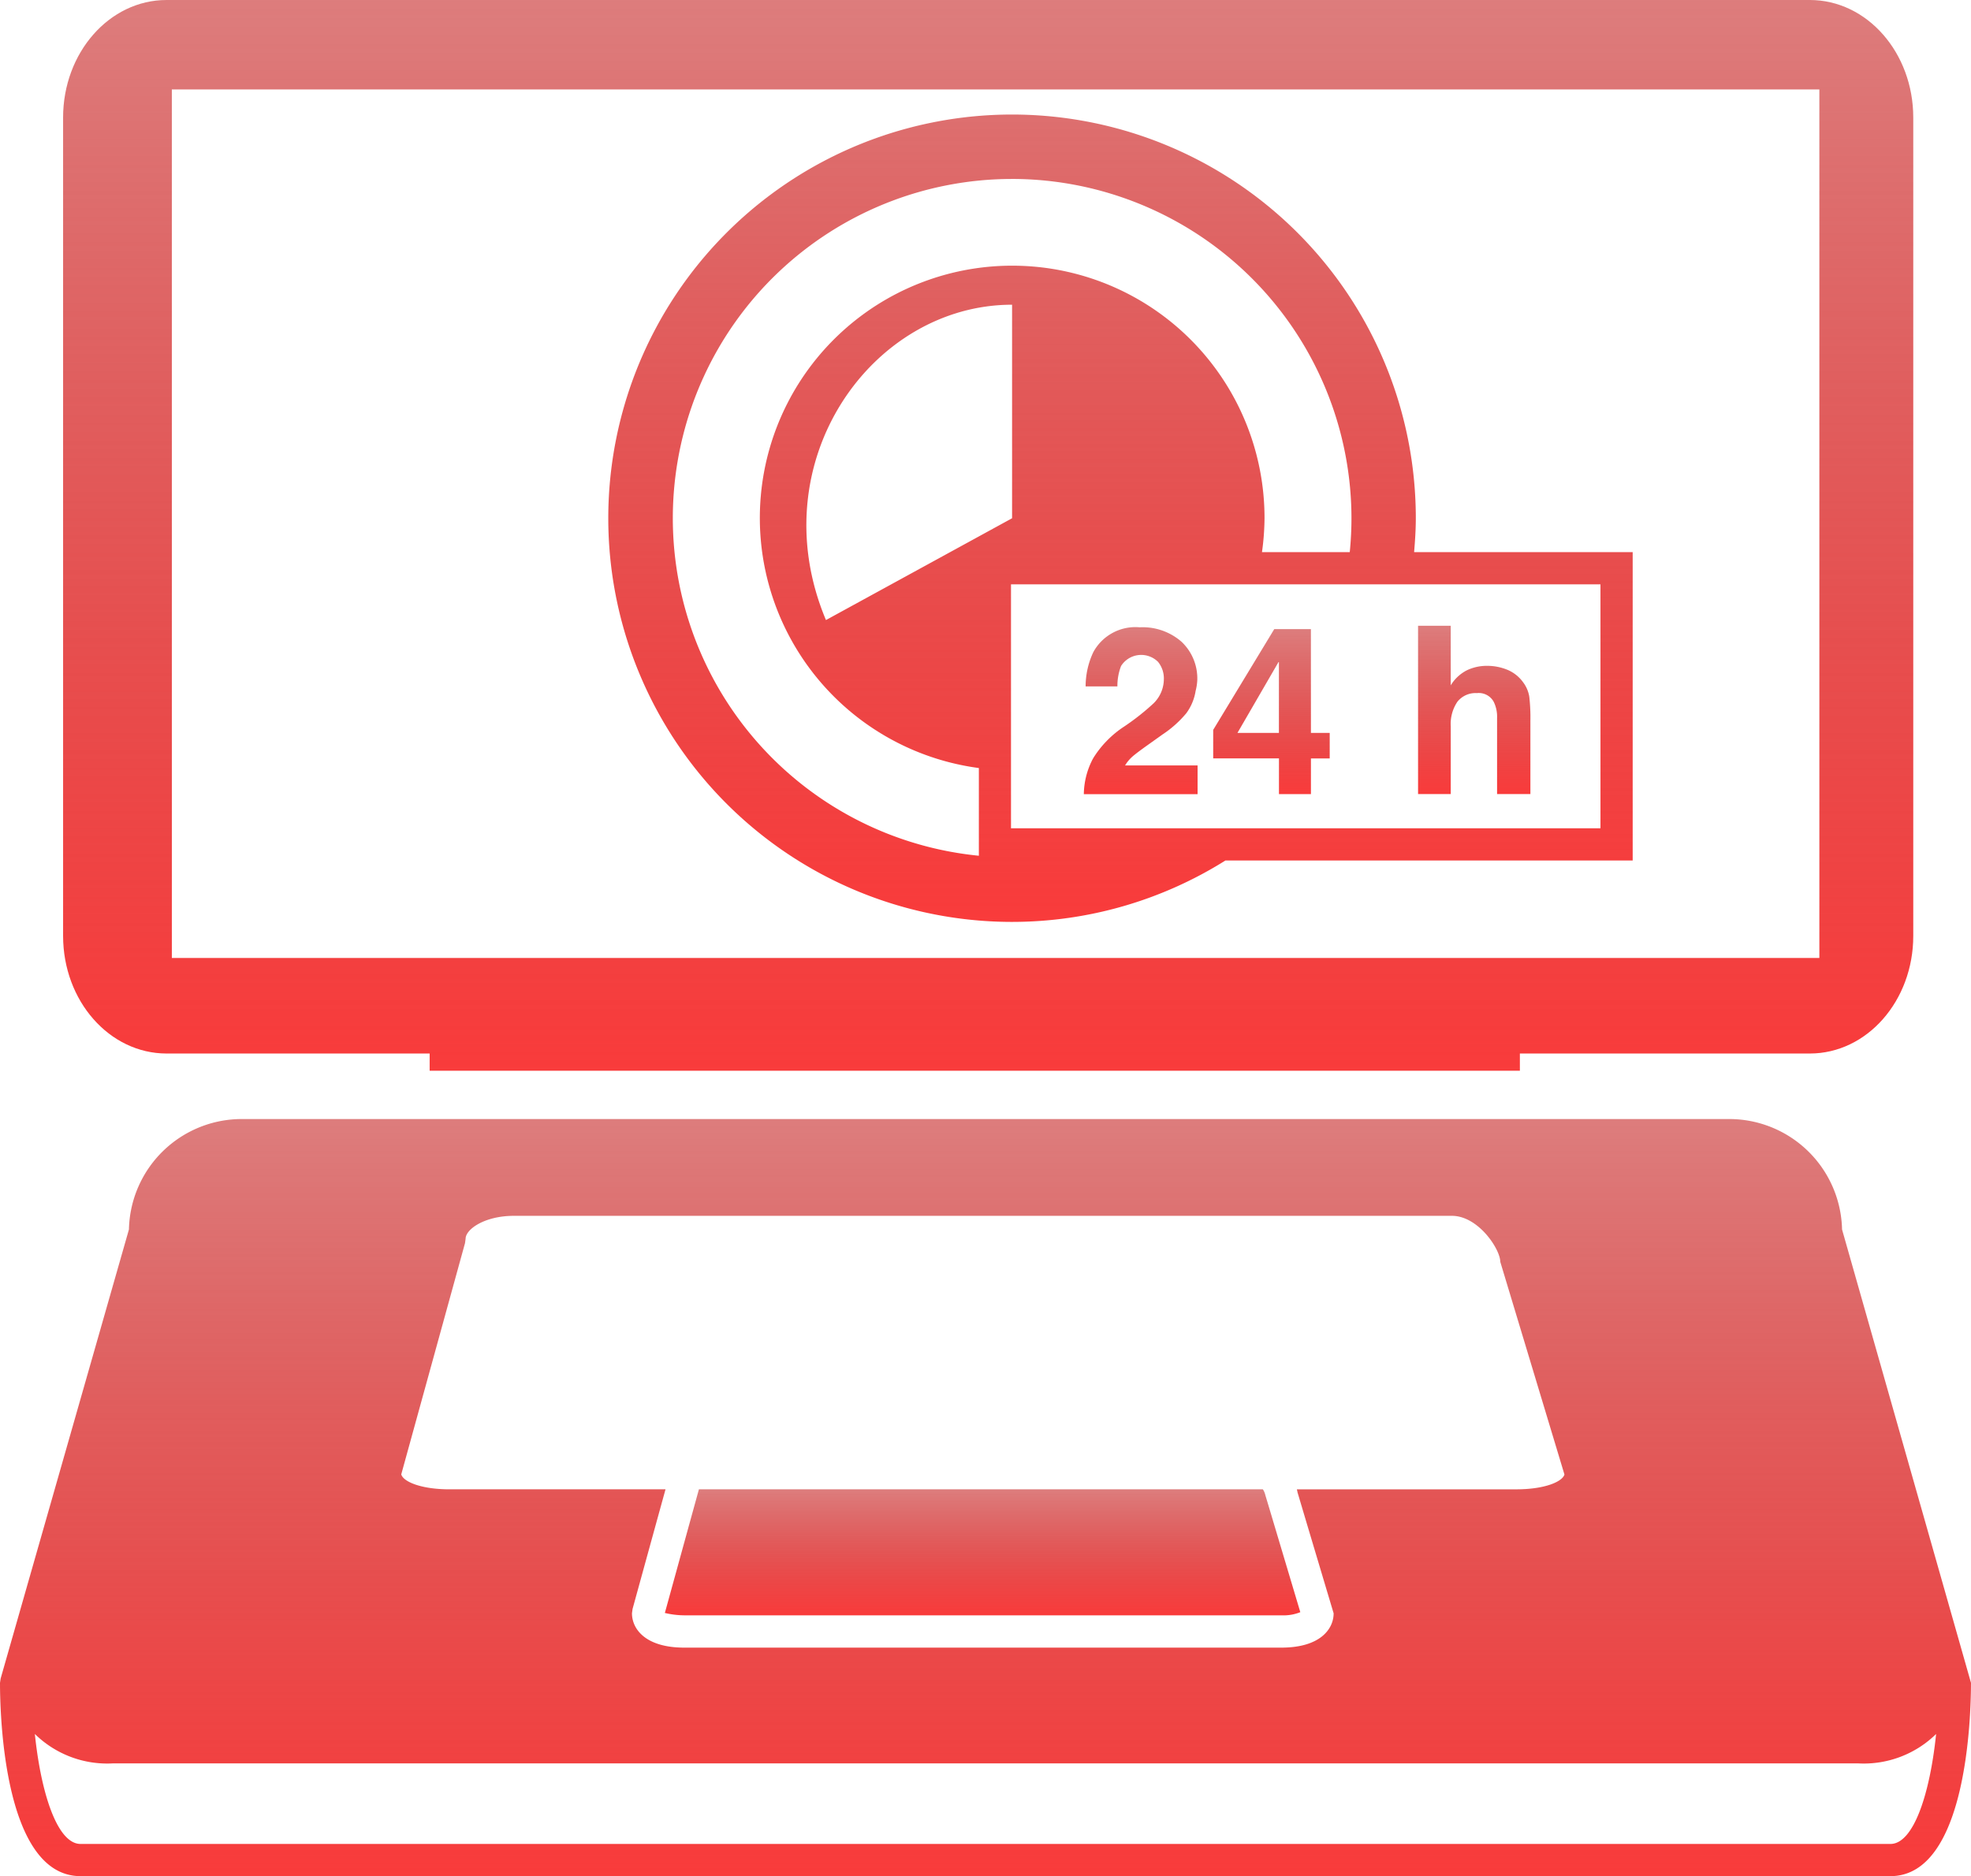
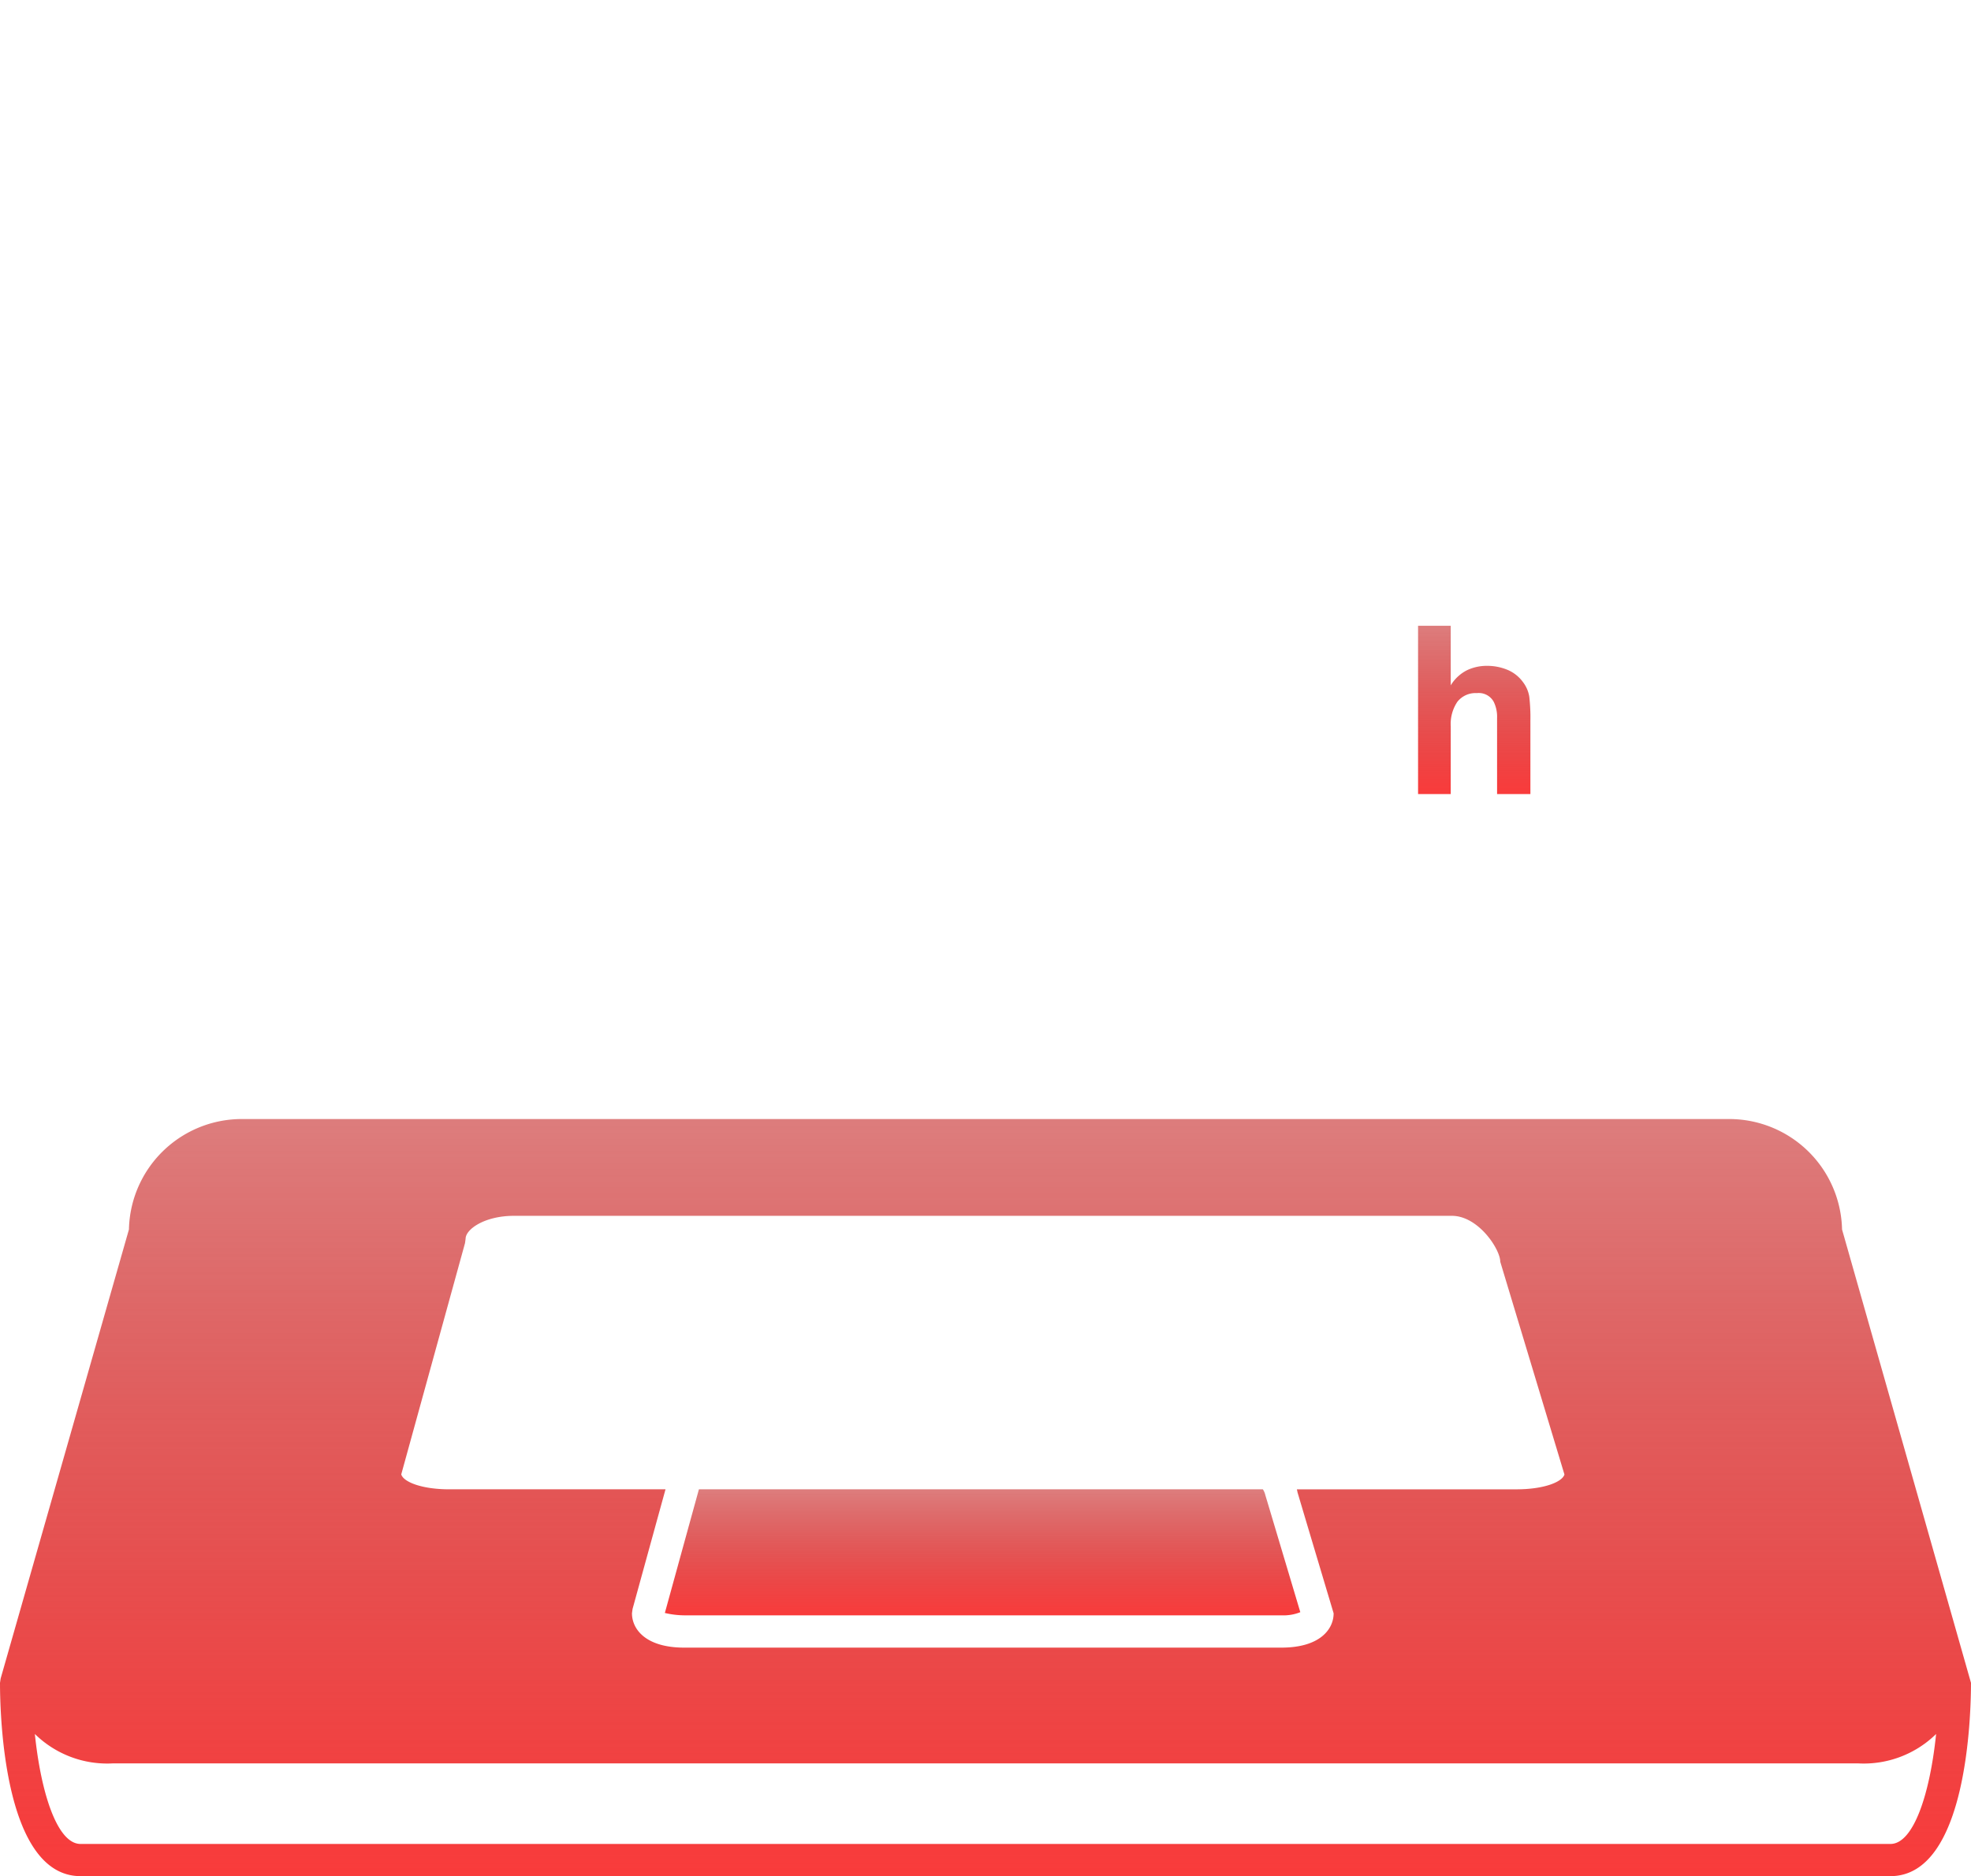
<svg xmlns="http://www.w3.org/2000/svg" width="136.479" height="129.938" viewBox="0 0 136.479 129.938">
  <defs>
    <linearGradient id="linear-gradient" x1="0.5" x2="0.5" y2="1" gradientUnits="objectBoundingBox">
      <stop offset="0" stop-color="#bc0000" stop-opacity="0.51" />
      <stop offset="1" stop-color="#f93b3b" />
    </linearGradient>
  </defs>
  <g id="Group_1617" data-name="Group 1617" transform="translate(-969 -298)">
    <g id="Group_1616" data-name="Group 1616">
      <g id="e-commerce-24-hours-available-service" transform="translate(969 290.027)">
        <g id="Group_1543" data-name="Group 1543" transform="translate(0 7.973)">
          <path id="Path_3316" data-name="Path 3316" d="M119.745,196.894H16.735a7.818,7.818,0,0,0-7.807,7.647l-8.883,31.1L0,235.942c0,2.236.268,13.388,5.578,13.388H130.9c5.31,0,5.578-11.152,5.578-13.388l-8.928-31.4A7.818,7.818,0,0,0,119.745,196.894Zm-27.4,34.233c0,1.1-.946,2.376-3.613,2.376H47.375c-2.669,0-3.615-1.281-3.615-2.376l.04-.3,1.667-6.056.308-1.116.308-1.116H31.118c-1.941,0-3.188-.52-3.334-1.035L32.2,205.484l.04-.3c0-.647,1.3-1.586,3.347-1.586h64.949c1.825,0,3.347,2.309,3.347,3.18l4.445,14.736c-.156.513-1.4,1.026-3.329,1.026H89.8c.011.065.036.132.04.194l.274.921.332,1.116ZM130.9,247.1H5.578c-1.613,0-2.742-3.523-3.164-7.616a7.149,7.149,0,0,0,5.393,2.037H128.67a7.151,7.151,0,0,0,5.393-2.037C133.644,243.577,132.515,247.1,130.9,247.1Z" transform="translate(0 -119.392)" fill="url(#linear-gradient)" />
          <path id="Path_3317" data-name="Path 3317" d="M154.017,260.532l-.217-.721a1.131,1.131,0,0,0-.172-.4H114.581l-.308,1.116-.308,1.116-1.743,6.332a6,6,0,0,0,1.337.165h41.357a3.137,3.137,0,0,0,1.307-.219l-1.874-6.277Z" transform="translate(-66.185 -156.265)" fill="url(#linear-gradient)" />
-           <path id="Path_3318" data-name="Path 3318" d="M17.812,80.937H36.031V82.13h75.492V80.937H131.6c3.956,0,7.162-3.646,7.162-8.144V16.117c0-4.5-3.206-8.144-7.162-8.144H17.812c-3.956,0-7.162,3.646-7.162,8.144V72.792C10.65,77.291,13.856,80.937,17.812,80.937Zm.368-66.769H132.26V74.319H18.181Z" transform="translate(-6.281 -7.973)" fill="url(#linear-gradient)" />
-           <path id="Path_3319" data-name="Path 3319" d="M130.633,83.23a27.788,27.788,0,0,0,14.773-4.253h28.2V57.619H158.471c.065-.774.118-1.553.118-2.345A27.958,27.958,0,1,0,130.633,83.23Zm40.739-6.484H130.558V59.85h40.817v16.9ZM130.633,55.274l-12.888,7.051c-4.585-10.92,3.146-21.84,12.888-21.84Zm0-23.5a23.523,23.523,0,0,1,23.5,23.5c0,.792-.042,1.573-.118,2.345h-6.078a17.7,17.7,0,0,0,.176-2.345,17.473,17.473,0,1,0-19.78,17.3v6.074a23.493,23.493,0,0,1,2.3-46.873Z" transform="translate(-60.553 -19.381)" fill="url(#linear-gradient)" />
-           <path id="Path_3320" data-name="Path 3320" d="M186.326,122.817q.314-.271,1.165-.873l.9-.642a7.553,7.553,0,0,0,1.645-1.468,3.528,3.528,0,0,0,.649-1.551,3.77,3.77,0,0,0,.114-.716,3.5,3.5,0,0,0-1.078-2.678,4.084,4.084,0,0,0-2.907-1.011A3.314,3.314,0,0,0,183.6,115.6a5.557,5.557,0,0,0-.531,2.372h2.2a3.833,3.833,0,0,1,.252-1.412,1.651,1.651,0,0,1,2.564-.286,1.817,1.817,0,0,1,.4,1.214,2.361,2.361,0,0,1-.705,1.649,16.436,16.436,0,0,1-2.022,1.6,7.116,7.116,0,0,0-2.093,2.093,2.891,2.891,0,0,0-.19.344,5.4,5.4,0,0,0-.531,2.26h7.877v-1.99H185.8A2.622,2.622,0,0,1,186.326,122.817Z" transform="translate(-107.896 -70.432)" fill="url(#linear-gradient)" />
-           <path id="Path_3321" data-name="Path 3321" d="M211.538,117.618v-3.436H209l-4.228,6.979v1.975h4.554v2.475h2.214v-2.472h1.3v-1.769h-1.3Zm-2.216,3.751h-2.869l2.87-4.954v4.954Z" transform="translate(-120.766 -70.611)" fill="url(#linear-gradient)" />
          <path id="Path_3322" data-name="Path 3322" d="M241.619,120.6a2.754,2.754,0,0,1,.459-1.712,1.6,1.6,0,0,1,1.35-.6,1.178,1.178,0,0,1,1.165.6,2.342,2.342,0,0,1,.234,1.127v5.264h2.307V120.2a12.621,12.621,0,0,0-.078-1.671,2.257,2.257,0,0,0-.433-1,2.537,2.537,0,0,0-1.069-.85,3.662,3.662,0,0,0-1.448-.279,3.181,3.181,0,0,0-1.355.3,2.781,2.781,0,0,0-1.133,1.051v-4.126h-2.262V125.28h2.262Z" transform="translate(-141.164 -70.285)" fill="url(#linear-gradient)" />
        </g>
      </g>
    </g>
  </g>
</svg>